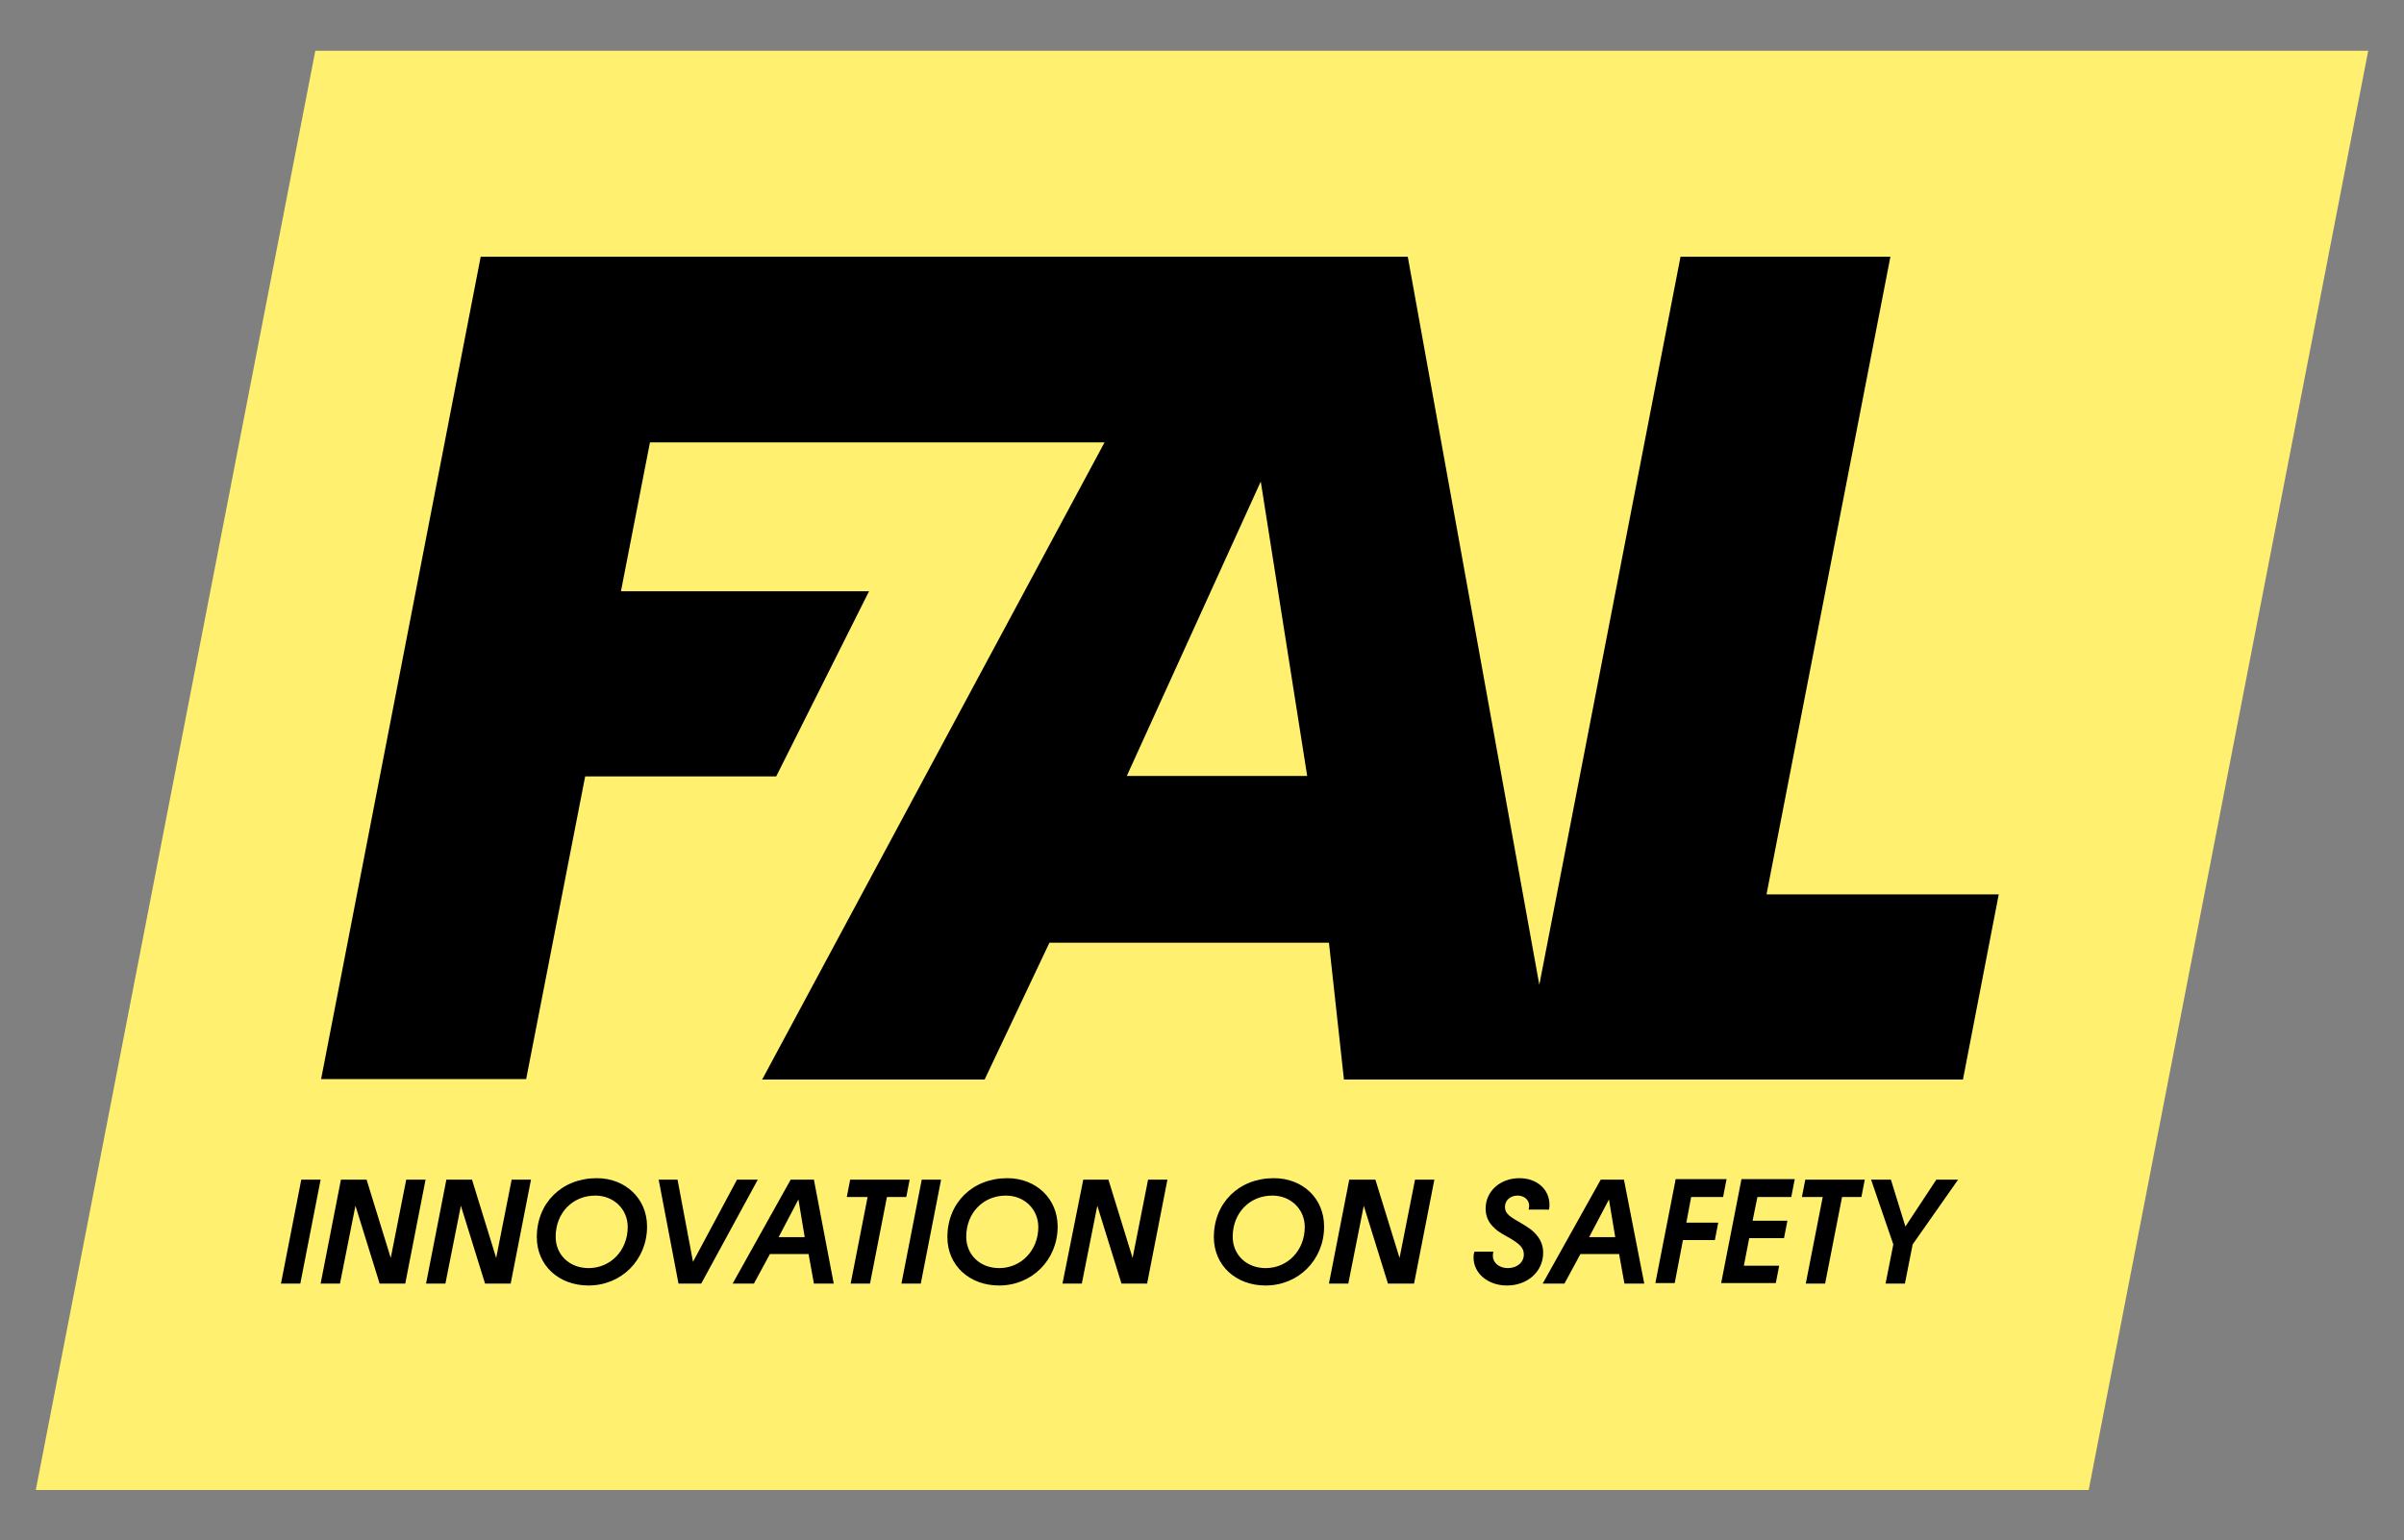
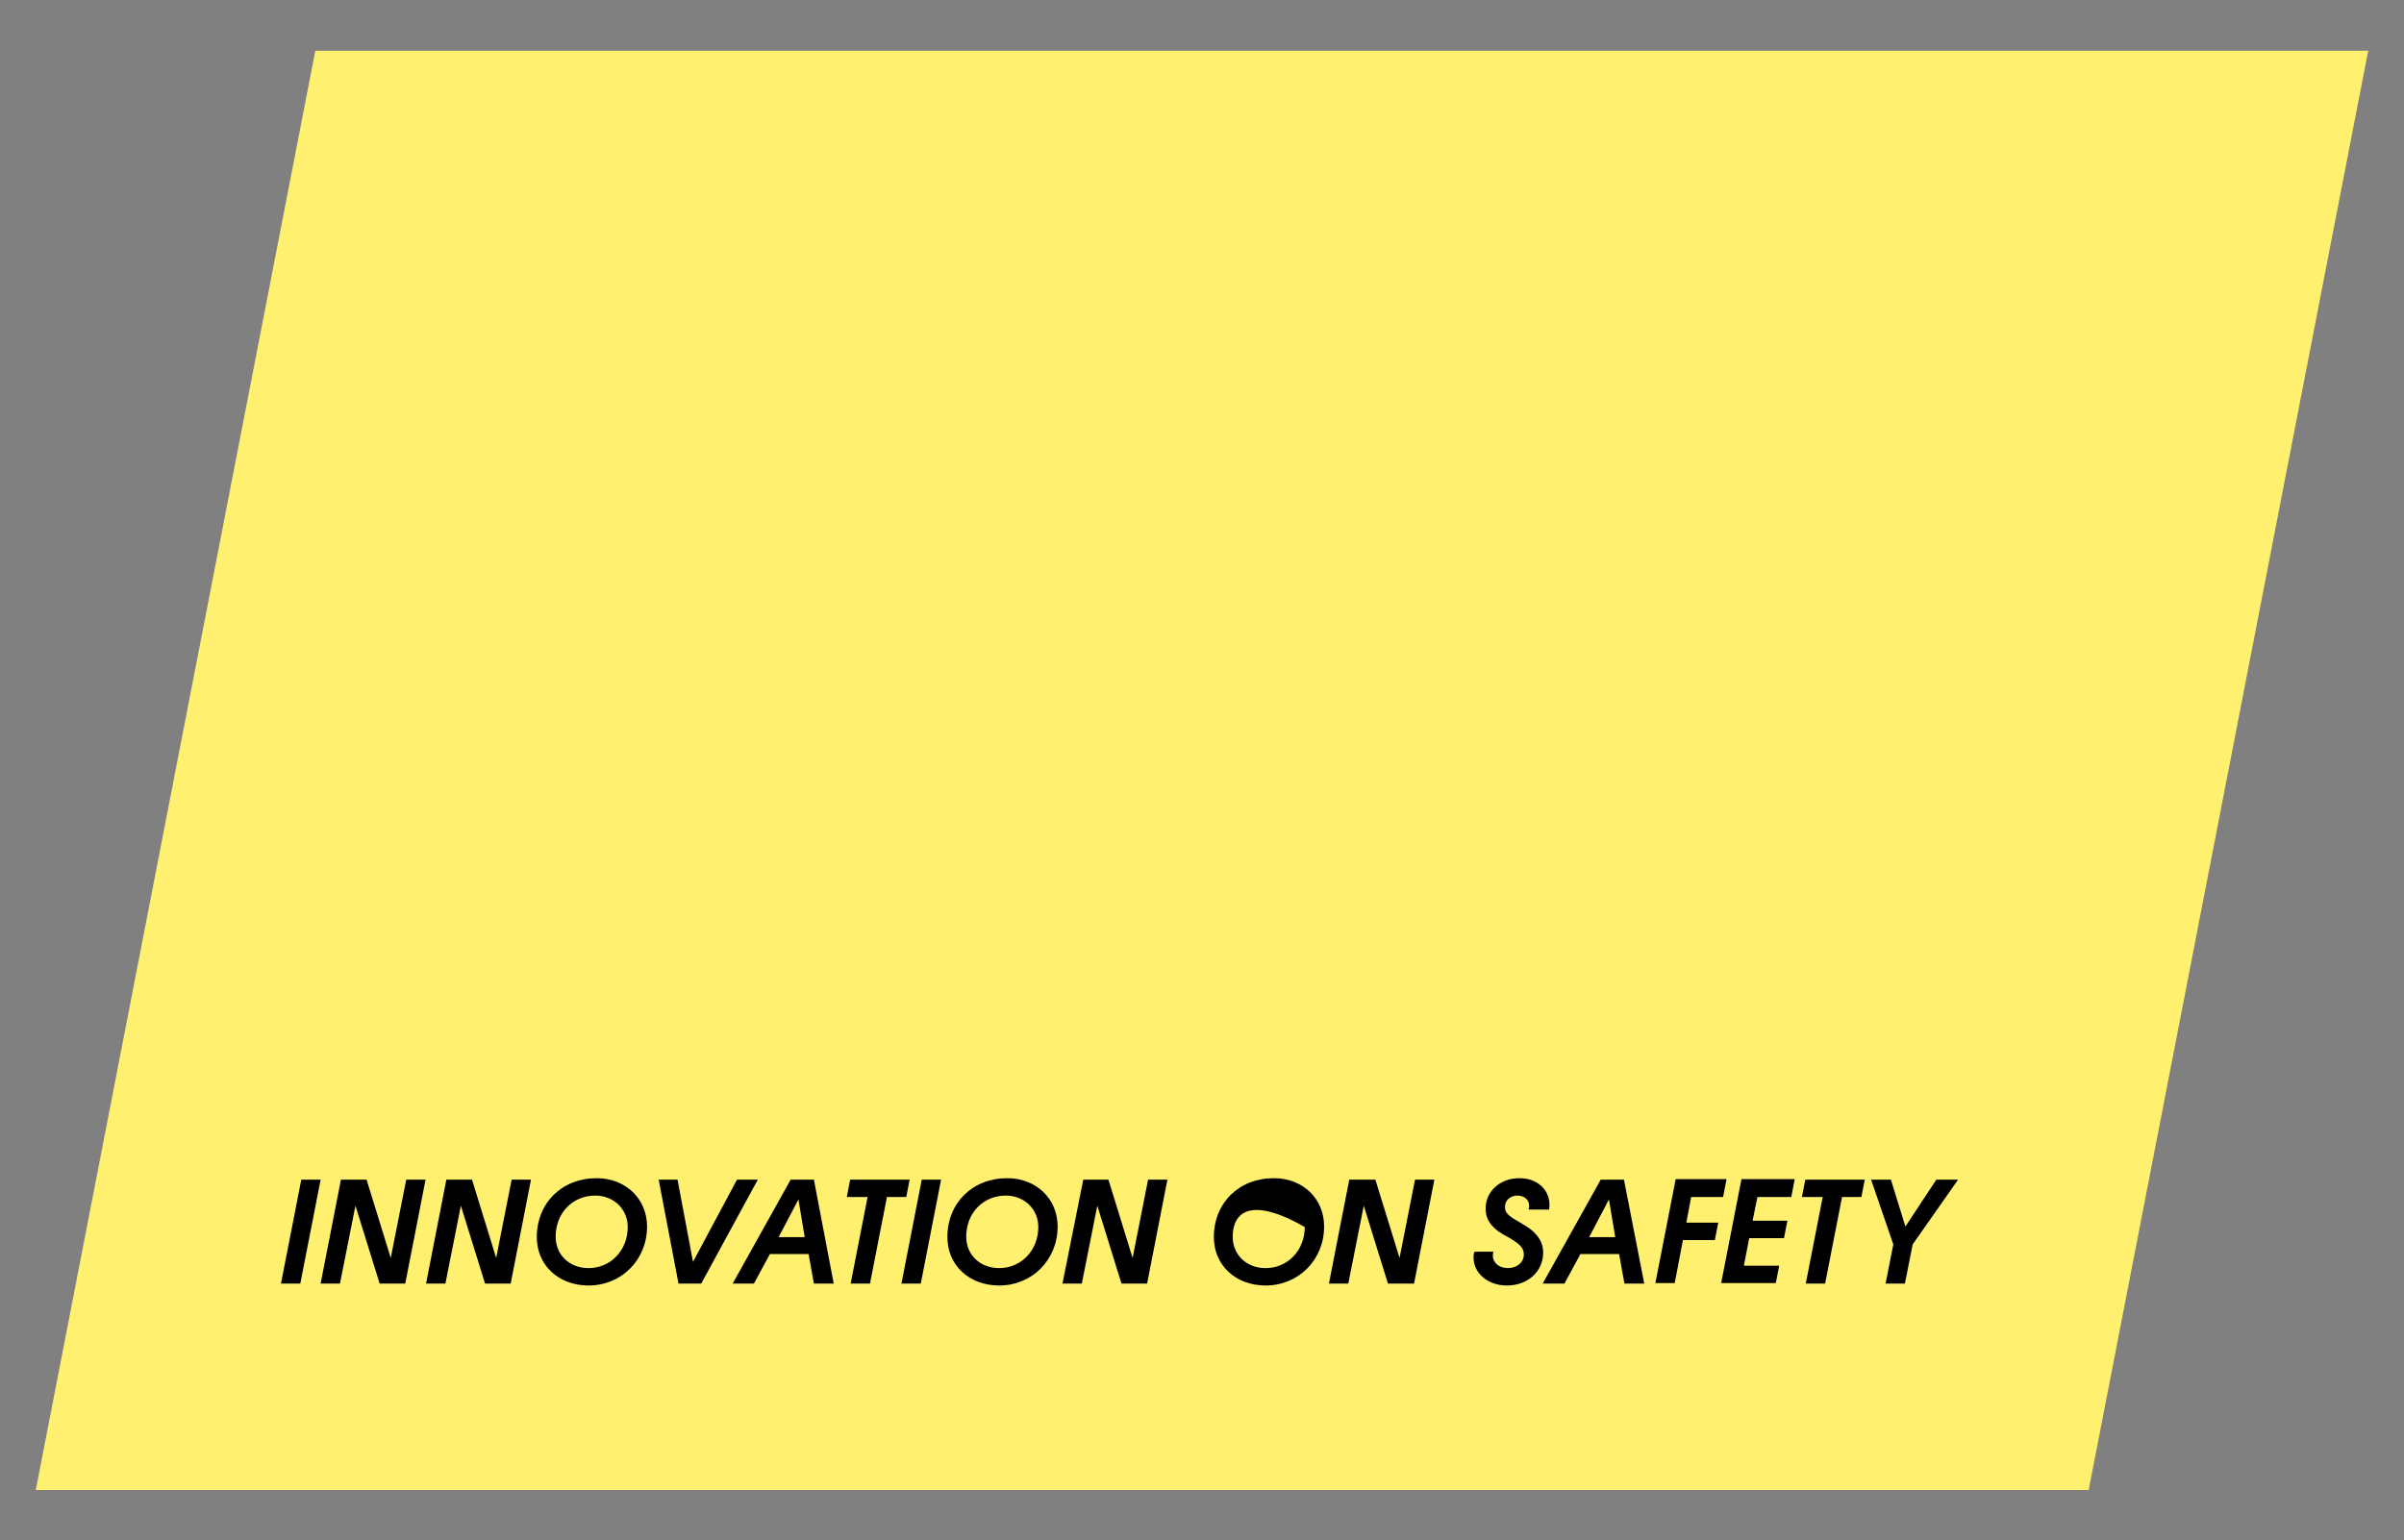
<svg xmlns="http://www.w3.org/2000/svg" version="1.1" id="Capa_1" x="0px" y="0px" viewBox="0 0 497.1 318.6" style="enable-background:new 0 0 497.1 318.6;" xml:space="preserve">
  <rect x="0" y="0" width="497.1" height="318.6" fill="#808080" stroke="none" />
  <style type="text/css">
	.st0{fill:#FFF16F;}
</style>
  <polygon class="st0" points="431.9,308.2 7.4,308.2 65.2,10.5 489.7,10.5 " />
-   <path d="M365.3,184.9l25.6-131.8h-43.4l-29.2,150.6L291.1,53.1h-33.3H249H99.4l-33,170.1h42.4l12.2-62.6h39.5l19.2-38.3h-51.3  l6-30.8h94l-70.8,131.8h46L217,195h57.8l3.1,28.3h36.6h7.3h84.1l7.4-38.3H365.3z M233,160.5l27.7-60.9l9.6,60.9H233z" />
  <path d="M112.7,251.8" />
  <path d="M225.9,39.6" />
  <g>
    <path d="M66.3,244l-4.2,21.5h-4l4.2-21.5H66.3z" />
    <path d="M75.8,244l5,16.2l3.2-16.2h4l-4.2,21.5h-5.3l-5-16.1l-3.2,16.1h-4l4.2-21.5H75.8z" />
    <path d="M97.6,244l5,16.2l3.2-16.2h4l-4.2,21.5h-5.3l-5-16.1l-3.2,16.1h-4l4.2-21.5H97.6z" />
    <path d="M133.8,253.7c0,6.9-5.3,12.2-12.1,12.2c-6.2,0-10.7-4.2-10.7-10c0-7.1,5.2-12.2,12.4-12.2   C129.3,243.7,133.8,247.9,133.8,253.7z M114.9,255.8c0,3.8,2.9,6.5,6.8,6.5c4.6,0,8.1-3.7,8.1-8.5c0-3.7-2.9-6.5-6.7-6.5   C118.4,247.3,114.9,250.9,114.9,255.8z" />
    <path d="M140.1,244l3.2,17l9.1-17h4.3L145,265.5h-4.7l-4.1-21.5H140.1z" />
    <path d="M172.4,265.5h-4.1l-1.1-6.1h-8l-3.3,6.1h-4.4l12-21.5h4.8L172.4,265.5z M165.1,248.1l-4.1,7.8h5.4L165.1,248.1z" />
    <path d="M188.1,244l-0.7,3.6h-4l-3.5,17.9h-4l3.5-17.9h-4.3l0.7-3.6H188.1z" />
    <path d="M194.6,244l-4.2,21.5h-4l4.2-21.5H194.6z" />
    <path d="M218.7,253.7c0,6.9-5.3,12.2-12.1,12.2c-6.2,0-10.7-4.2-10.7-10c0-7.1,5.2-12.2,12.4-12.2   C214.2,243.7,218.7,247.9,218.7,253.7z M199.8,255.8c0,3.8,2.9,6.5,6.8,6.5c4.6,0,8.1-3.7,8.1-8.5c0-3.7-2.9-6.5-6.7-6.5   C203.3,247.3,199.8,250.9,199.8,255.8z" />
    <path d="M229.2,244l5,16.2l3.2-16.2h4l-4.2,21.5h-5.3l-5-16.1l-3.2,16.1h-4L224,244H229.2z" />
-     <path d="M273.8,253.7c0,6.9-5.3,12.2-12.1,12.2c-6.2,0-10.7-4.2-10.7-10c0-7.1,5.2-12.2,12.4-12.2   C269.4,243.7,273.8,247.9,273.8,253.7z M254.9,255.8c0,3.8,2.9,6.5,6.8,6.5c4.6,0,8.1-3.7,8.1-8.5c0-3.7-2.9-6.5-6.7-6.5   C258.4,247.3,254.9,250.9,254.9,255.8z" />
+     <path d="M273.8,253.7c0,6.9-5.3,12.2-12.1,12.2c-6.2,0-10.7-4.2-10.7-10c0-7.1,5.2-12.2,12.4-12.2   C269.4,243.7,273.8,247.9,273.8,253.7z M254.9,255.8c0,3.8,2.9,6.5,6.8,6.5c4.6,0,8.1-3.7,8.1-8.5C258.4,247.3,254.9,250.9,254.9,255.8z" />
    <path d="M284.4,244l5,16.2l3.2-16.2h4l-4.2,21.5H287l-5-16.1l-3.2,16.1h-4l4.2-21.5H284.4z" />
    <path d="M316.1,250.1c0.1-0.4,0.1-0.5,0.1-0.7c0-1.2-1-2.1-2.4-2.1c-1.5,0-2.6,1-2.6,2.3c0,1.2,0.5,1.8,3,3.2   c2,1.2,2.6,1.6,3.4,2.5c1,1.1,1.5,2.4,1.5,3.8c0,3.9-3.2,6.8-7.5,6.8c-3.9,0-6.9-2.5-6.9-5.8c0-0.4,0-0.6,0.2-1.2h3.9   c-0.1,0.4-0.1,0.6-0.1,0.9c0,1.4,1.3,2.5,3.1,2.5c1.9,0,3.3-1.2,3.3-2.8c0-1.3-0.7-2.1-2.9-3.4c-2.4-1.3-2.7-1.6-3.5-2.4   c-1-1-1.5-2.3-1.5-3.7c0-3.6,3-6.3,7-6.3c3.6,0,6.2,2.3,6.2,5.5c0,0.4,0,0.5-0.1,1H316.1z" />
    <path d="M340,265.5h-4.1l-1.1-6.1h-8l-3.3,6.1H319l12-21.5h4.8L340,265.5z M332.7,248.1l-4.1,7.8h5.4L332.7,248.1z" />
    <path d="M357,244l-0.7,3.6h-6.6l-1,5.3h6.6l-0.7,3.6H348l-1.7,8.9h-4l4.2-21.5H357z" />
    <path d="M371.1,244l-0.7,3.6h-7l-1,4.9h7.2l-0.7,3.6h-7.2l-1.1,5.7h7.3l-0.7,3.6h-11.3l4.2-21.5H371.1z" />
    <path d="M385.6,244l-0.7,3.6h-4l-3.5,17.9h-4l3.5-17.9h-4.3l0.7-3.6H385.6z" />
    <path d="M391,244l3,9.7l6.4-9.7h4.5l-9.4,13.4l-1.6,8.1h-4l1.6-8.1l-4.6-13.4H391z" />
  </g>
</svg>